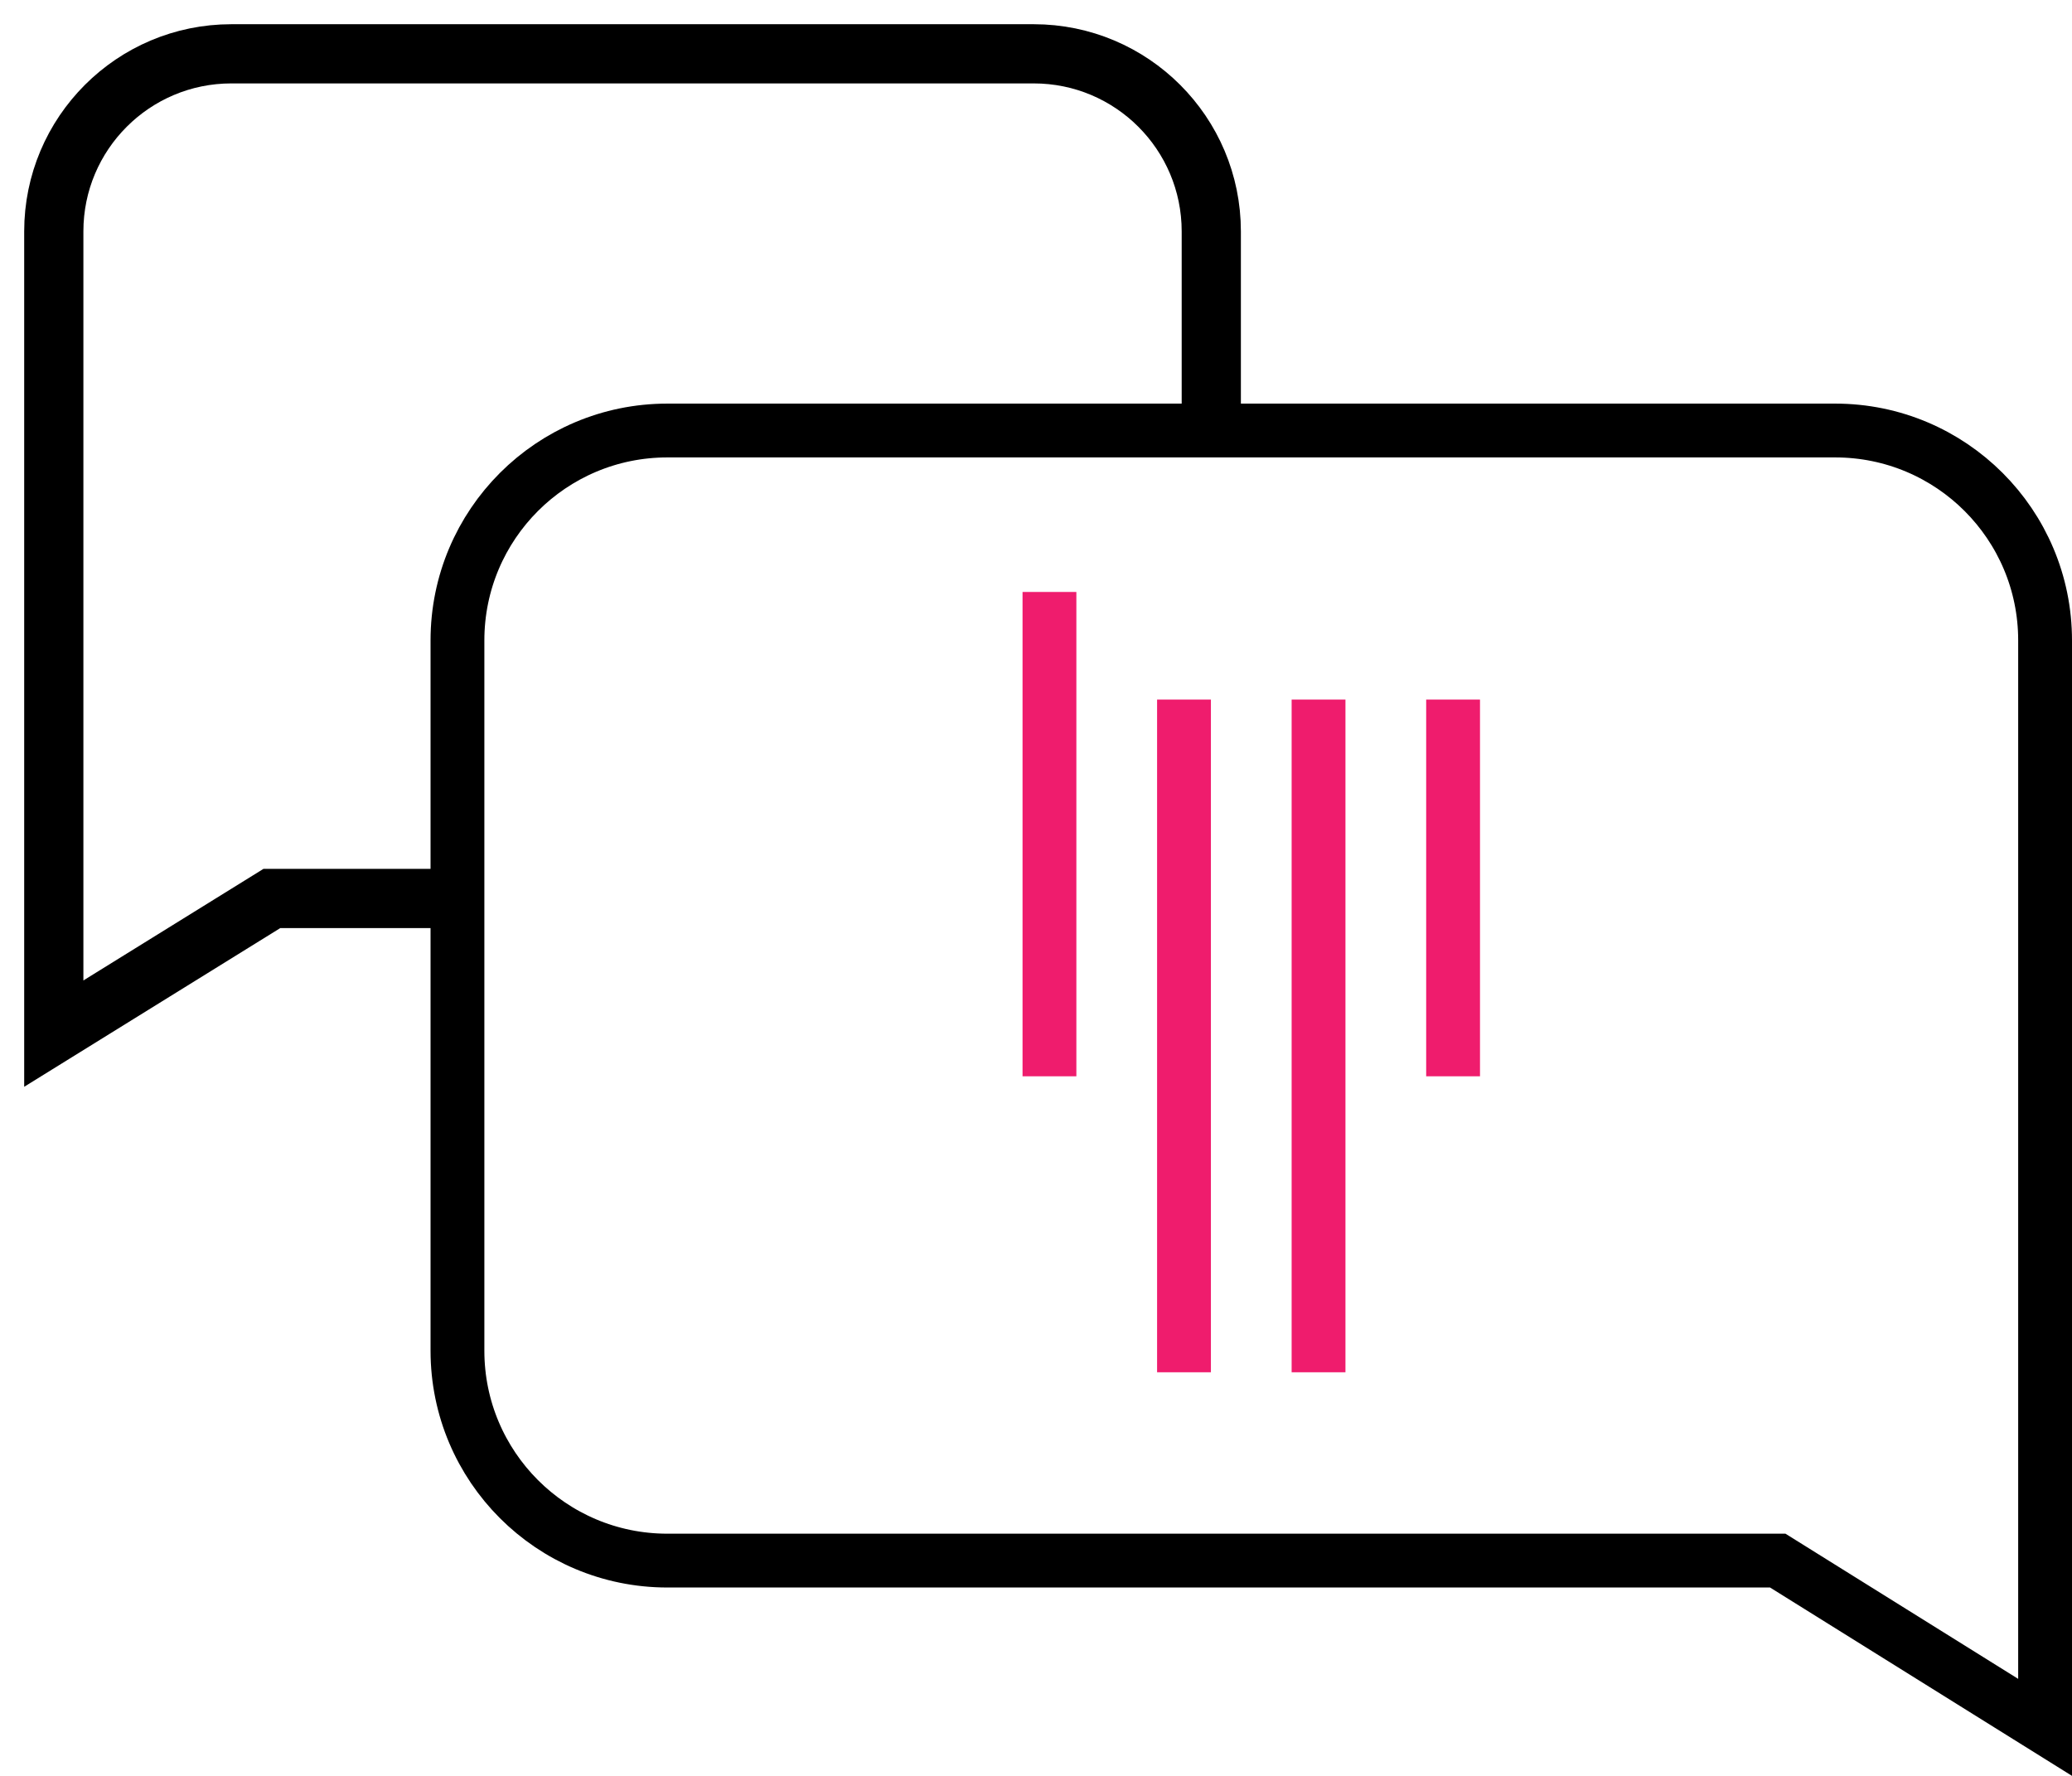
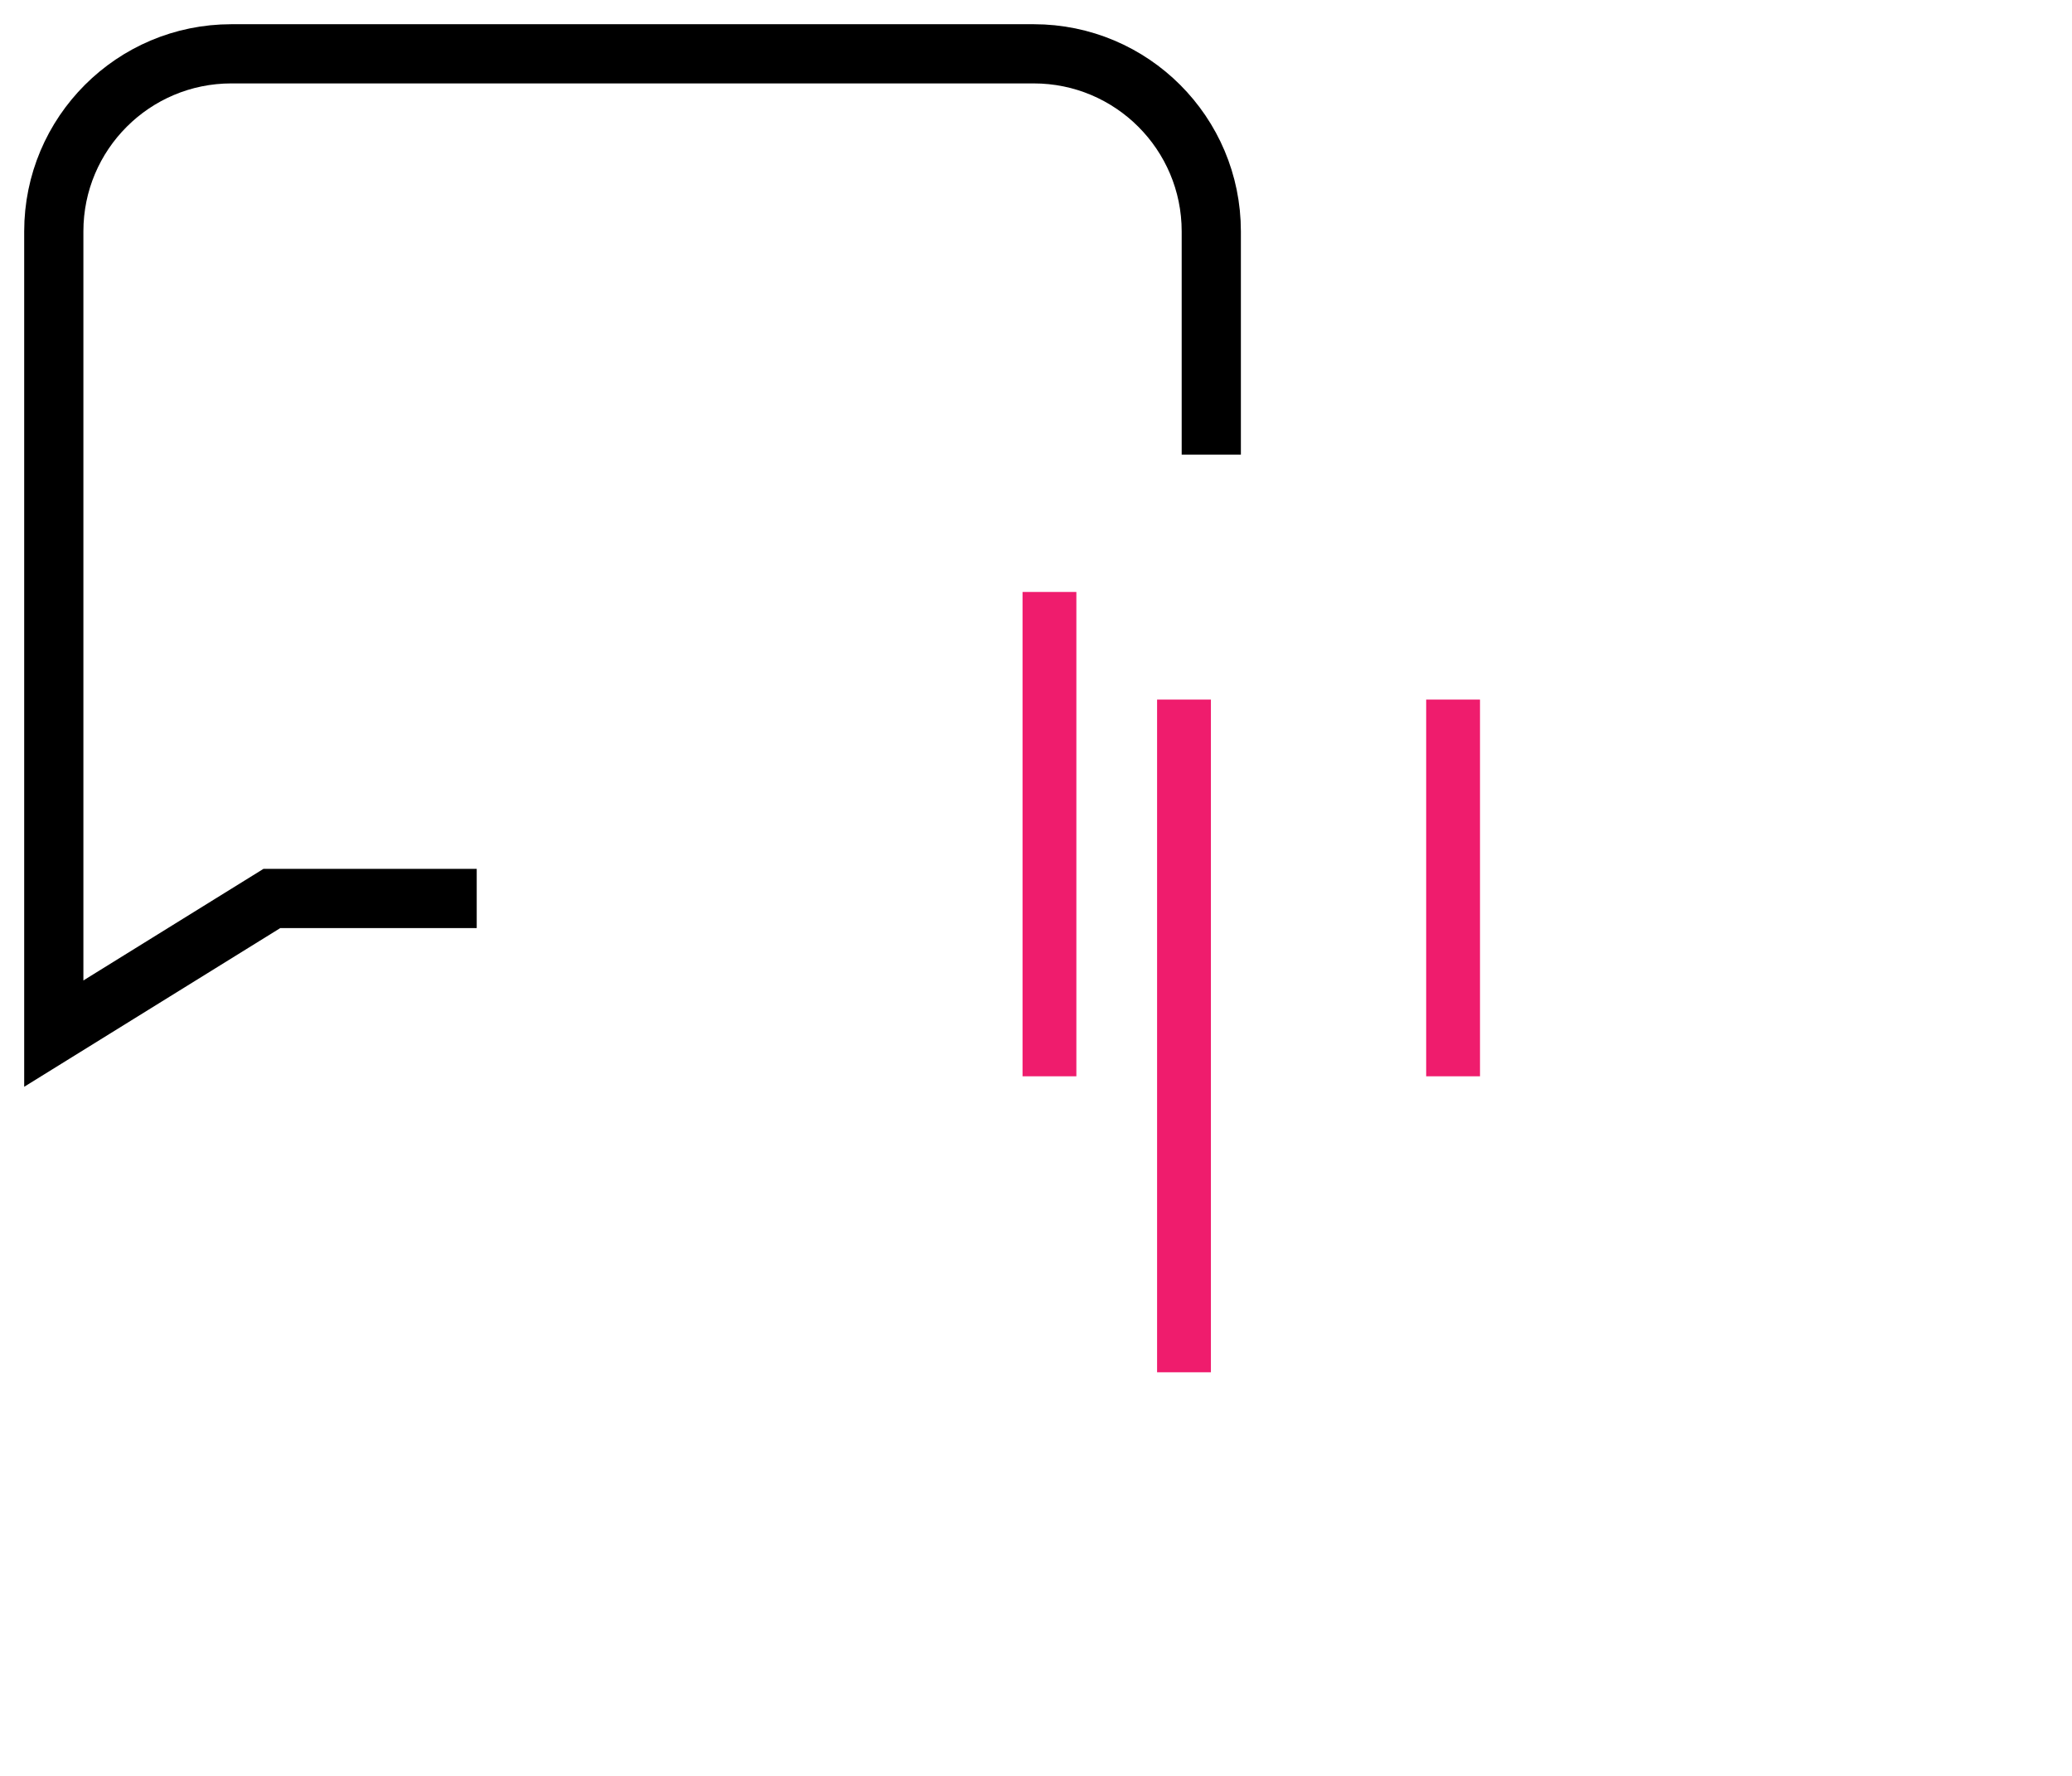
<svg xmlns="http://www.w3.org/2000/svg" width="77px" height="66px" viewBox="0 0 77 66" version="1.1">
  <title>752105EF-9411-4276-B490-060B2B25E15D</title>
  <desc>Created with sketchtool.</desc>
  <g id="Desk" stroke="none" stroke-width="1" fill="none" fill-rule="evenodd">
    <g id="00_Home_v1" transform="translate(-771, -4825)">
      <g id="Group-10" transform="translate(375, 4746)">
        <g id="icones/gitter" transform="translate(398, 81)">
-           <path d="M74,62.197 L74,21.8 C74,17.492 70.508,14 66.2,14 L22.8,14 C18.492,14 15,17.492 15,21.8 L15,48.199 C15,52.507 18.492,55.999 22.8,55.999 L63.779,55.999 L64.065,55.999 L74,62.197 Z" id="Rectangle" stroke="#000" stroke-width="2" />
          <path d="M0,14.897 L0,6.6 C1.32996336e-15,2.955 2.955,1.55776863e-15 6.6,0 L36.415,0 C40.06,-6.69590214e-16 43.015,2.955 43.015,6.6 L43.015,36.414 L34.91,31.391 L27.298,31.391" id="Rectangle" stroke="#000" stroke-width="2.2" transform="translate(21.507, 18.207) scale(-1, 1) translate(-21.507, -18.207) " />
          <g id="Group-7" transform="translate(36.294, 20.966)" stroke="#EF1C6D" stroke-linecap="square" stroke-width="2">
            <path d="M0.706,0.034 L0.706,16.034" id="Line-2" />
            <path d="M5.706,4.034 L5.706,27.034" id="Line-2" />
-             <path d="M10.706,4.034 L10.706,27.034" id="Line-2" />
            <path d="M15.706,4.034 L15.706,16.034" id="Line-2" />
          </g>
        </g>
      </g>
    </g>
  </g>
</svg>